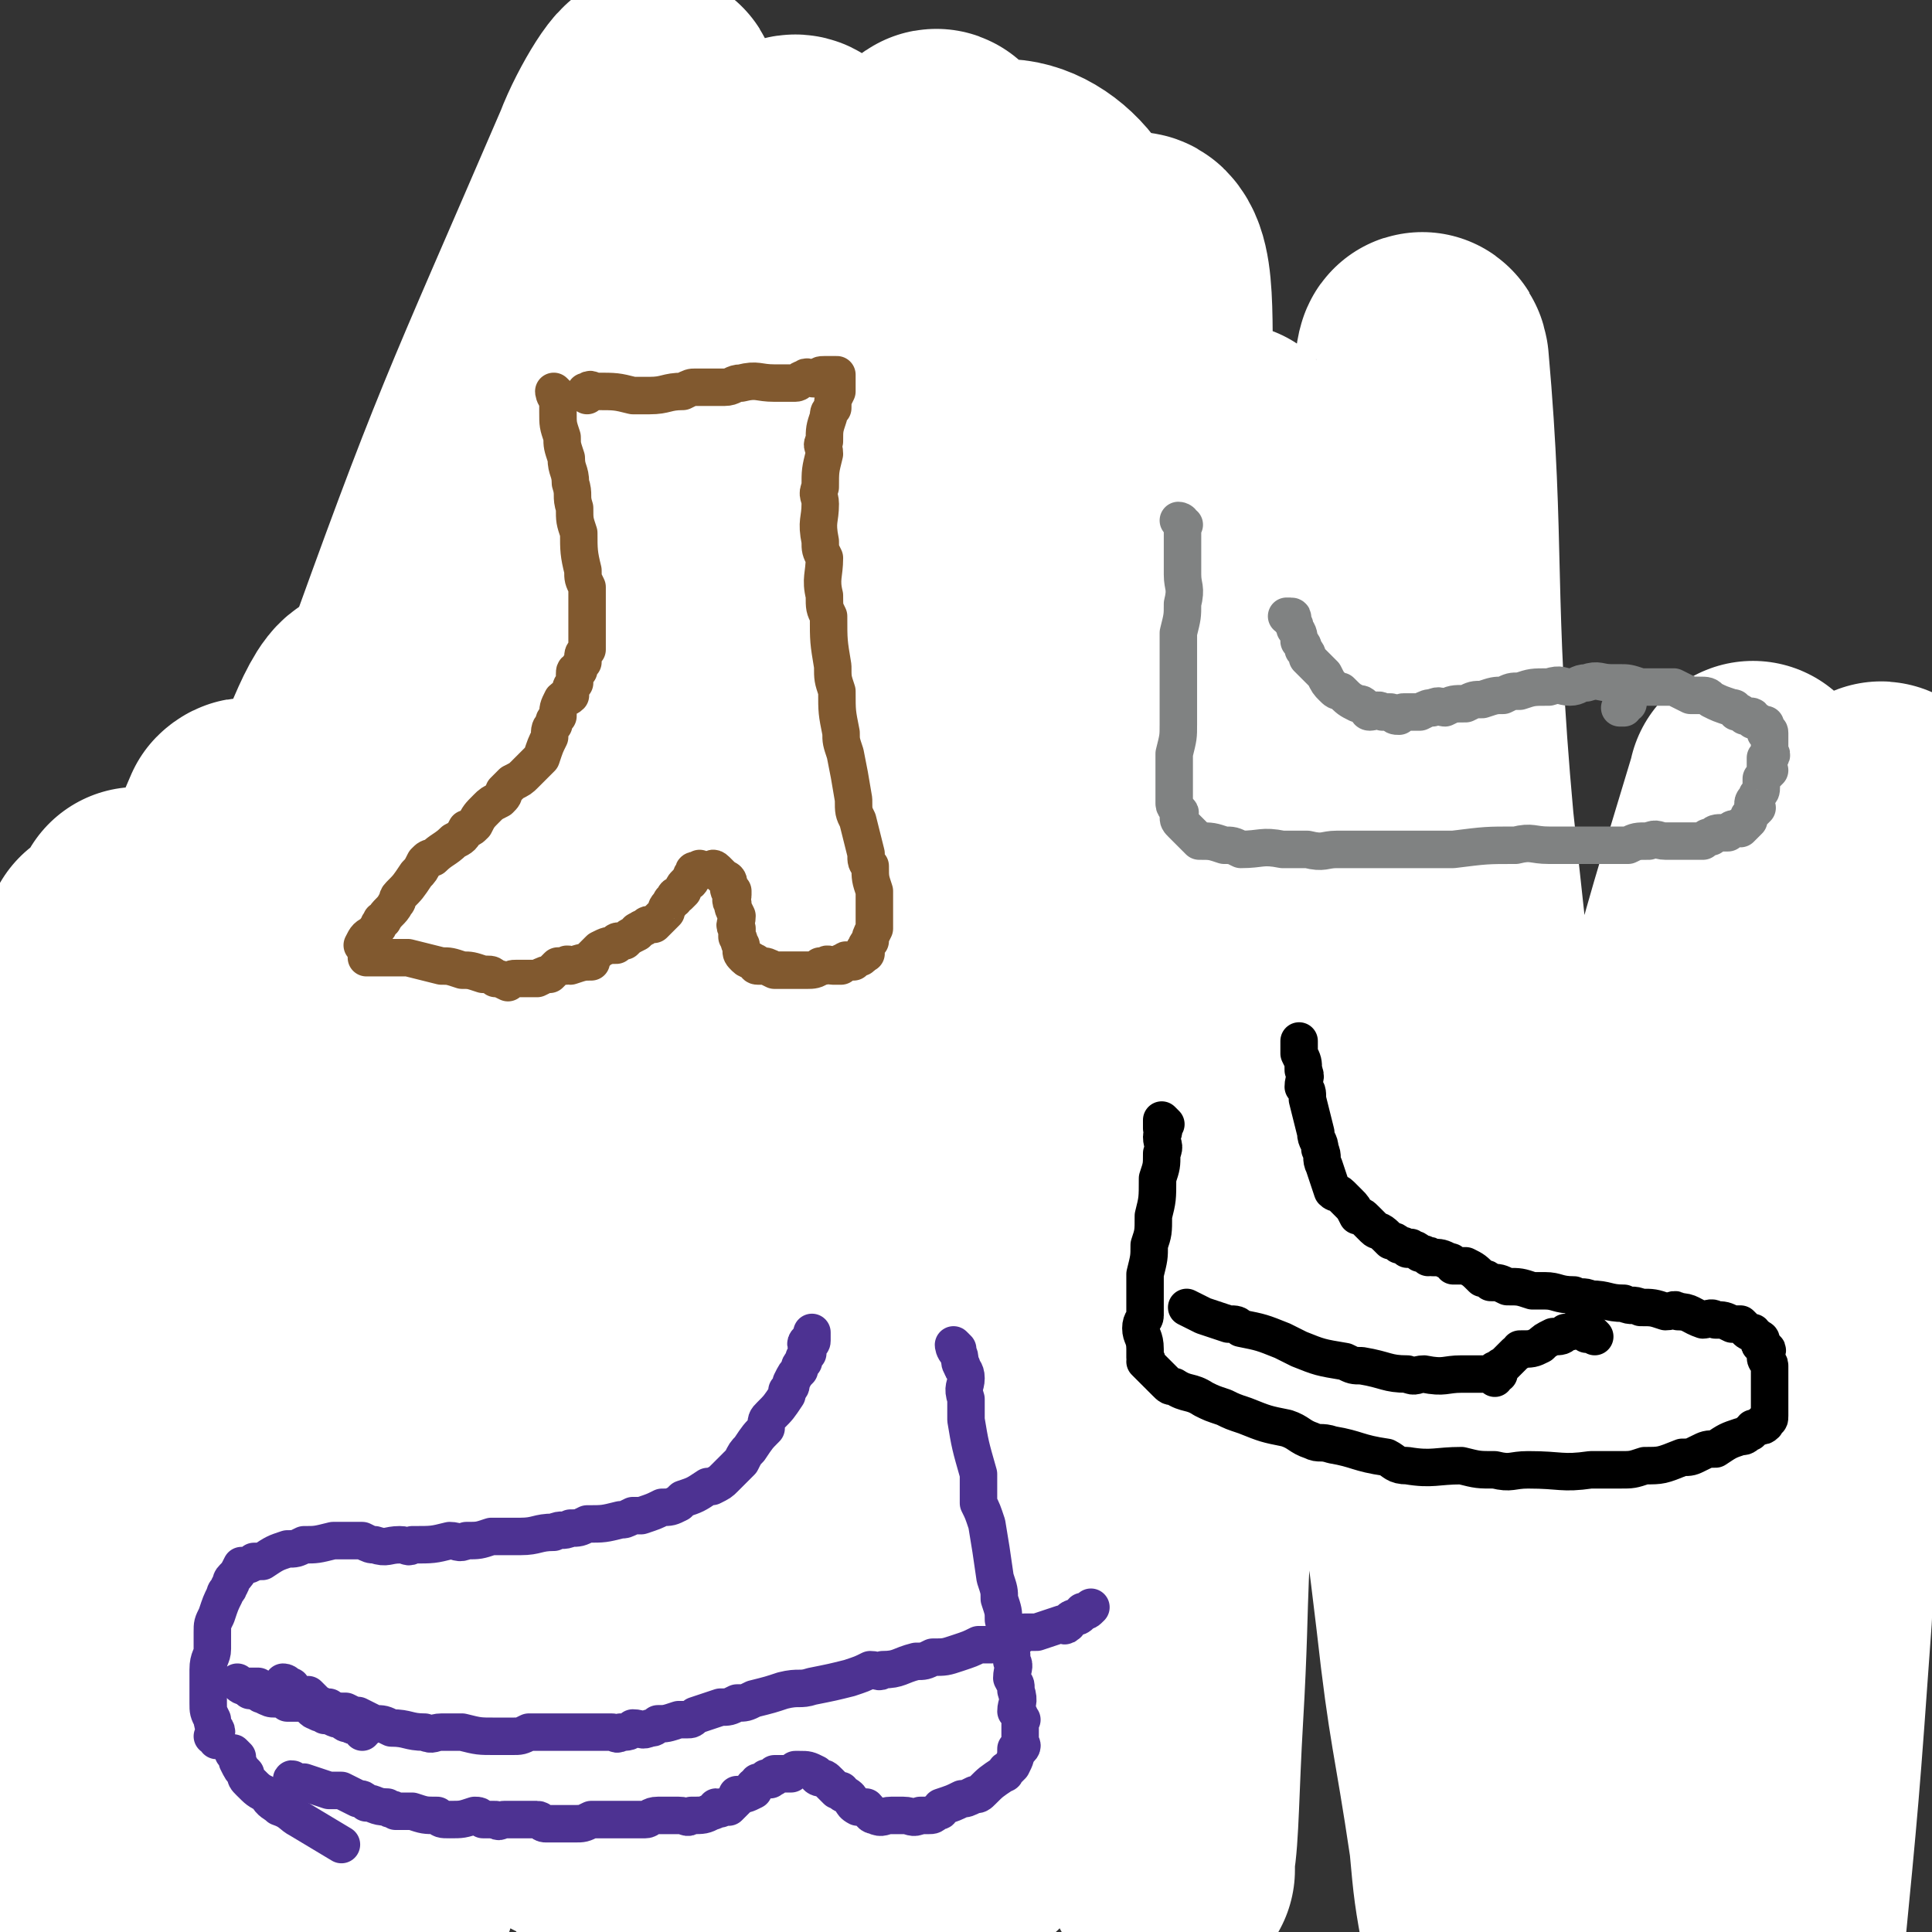
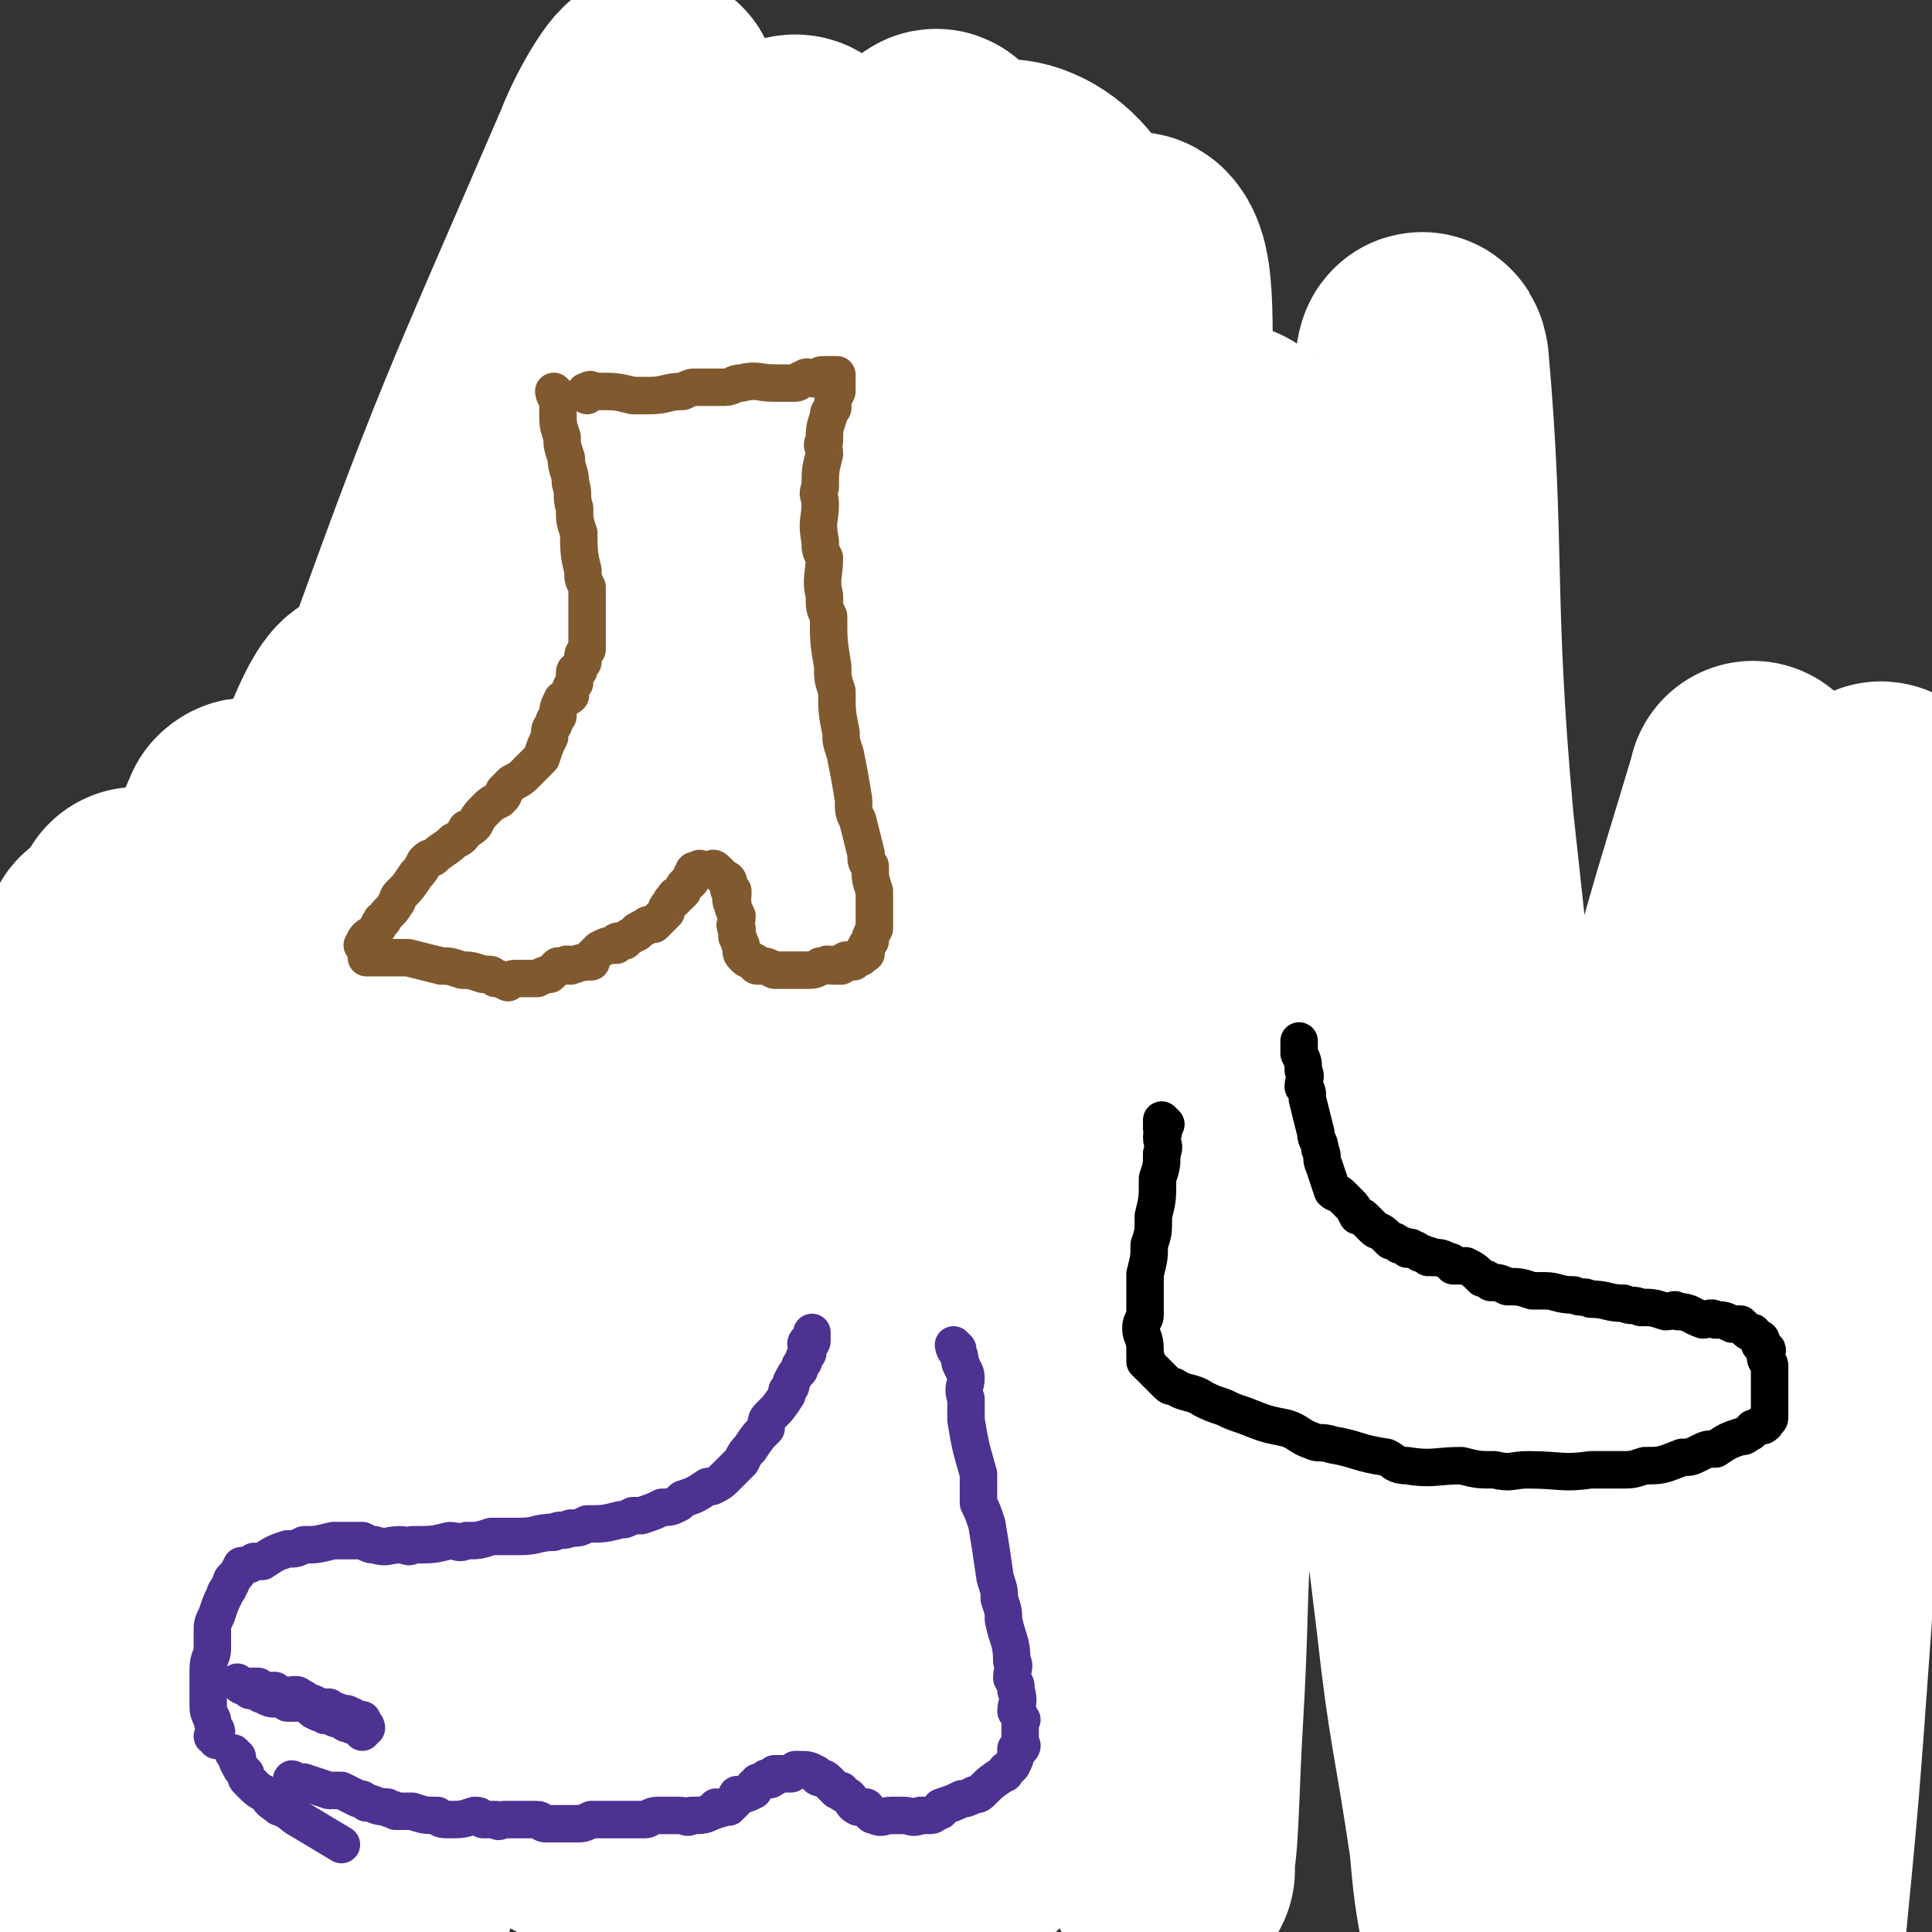
<svg xmlns="http://www.w3.org/2000/svg" viewBox="0 0 464 464" version="1.1">
  <rect x="0" y="0" width="464" height="464" fill="#333333" stroke="none" />
  <g fill="none" stroke="#FFFFFF" stroke-width="60" stroke-linecap="round" stroke-linejoin="round">
    <path d="M341,199c0,0 -1,-1 -1,-1 -1,8 -1,9 -1,17 -1,22 -2,22 -2,44 0,31 0,31 2,61 2,34 3,34 7,68 3,27 4,27 8,54 1,11 1,11 3,22 0,0 1,1 1,0 2,-2 2,-3 3,-6 3,-16 3,-16 6,-33 5,-27 4,-27 9,-53 7,-32 6,-32 13,-63 7,-28 6,-29 14,-57 8,-31 9,-33 18,-63 0,-1 0,1 0,2 -4,30 -4,30 -8,60 -4,28 -4,28 -8,56 -6,47 -6,47 -12,95 -1,8 -2,18 -2,16 0,-4 1,-14 3,-27 3,-19 3,-19 7,-37 4,-22 2,-22 9,-43 8,-26 9,-28 20,-49 1,-2 3,1 3,3 2,33 2,33 2,67 0,28 0,28 -1,56 -3,42 -3,42 -7,83 0,2 -1,3 -1,3 -1,-4 -2,-6 -2,-12 2,-54 2,-54 7,-108 3,-34 4,-34 8,-67 6,-46 8,-56 13,-92 0,-5 -2,5 -3,11 -6,26 -7,26 -13,52 -7,30 -6,31 -11,61 -10,55 -9,55 -19,110 -2,12 -1,24 -5,23 -6,-2 -10,-14 -15,-30 -10,-29 -11,-30 -16,-61 -14,-81 -13,-81 -22,-163 -5,-55 -2,-66 -6,-111 -1,-5 -1,6 -3,11 -12,37 -16,36 -24,73 -18,86 -15,87 -27,173 -5,34 -3,34 -5,68 -1,17 -1,29 -2,34 0,3 0,-8 0,-17 -1,-27 -1,-27 -1,-54 3,-81 3,-81 7,-162 2,-34 3,-33 5,-67 2,-19 3,-32 3,-38 0,-3 -1,10 -2,20 -4,27 -6,27 -7,55 -6,84 -6,84 -7,169 -1,36 1,36 2,72 0,12 0,24 0,25 0,1 0,-10 0,-20 -1,-32 -1,-32 -2,-64 -1,-92 0,-92 -2,-184 0,-38 1,-38 -1,-75 -1,-22 1,-40 -3,-44 -3,-3 -7,15 -11,30 -8,35 -10,35 -14,71 -10,93 -9,93 -14,186 -2,36 0,36 -1,71 0,11 1,23 0,22 0,-2 0,-15 0,-29 0,-32 -1,-32 1,-64 3,-82 4,-82 9,-164 2,-30 2,-30 5,-60 0,-7 1,-17 1,-14 -2,6 -4,17 -7,34 -6,37 -7,37 -11,75 -10,87 -9,87 -17,175 -3,32 -1,34 -4,63 -1,2 -3,0 -3,-1 -4,-27 -5,-27 -7,-55 -2,-42 -2,-42 -1,-85 2,-89 3,-89 7,-177 1,-30 3,-37 3,-59 1,-3 0,3 -1,7 -8,33 -10,32 -17,65 -9,45 -9,45 -15,90 -12,86 -11,86 -20,172 -2,25 -2,37 -2,50 0,4 0,-8 1,-16 3,-34 3,-34 5,-67 4,-46 4,-46 7,-92 5,-80 5,-80 11,-160 1,-22 4,-42 3,-44 -2,-2 -6,18 -10,37 -8,36 -9,36 -15,73 -7,47 -7,47 -11,94 -6,73 -4,79 -8,146 0,3 0,-3 0,-7 1,-28 1,-28 3,-57 2,-40 2,-40 5,-79 5,-74 6,-74 10,-148 1,-18 4,-40 1,-36 -5,5 -10,26 -17,54 -18,83 -19,83 -32,167 -10,62 -7,65 -13,124 0,2 0,-1 0,-2 1,-10 2,-10 3,-19 9,-70 9,-70 18,-140 5,-39 5,-39 11,-79 5,-42 10,-58 11,-83 0,-7 -6,10 -10,20 -12,31 -14,31 -22,63 -20,81 -18,81 -34,163 -5,30 -4,30 -9,60 -1,8 -2,21 -1,16 5,-33 7,-46 13,-92 4,-38 4,-38 7,-75 4,-33 4,-33 7,-66 2,-25 5,-42 2,-49 -2,-4 -8,12 -13,26 -10,32 -10,32 -18,65 -8,40 -9,40 -14,80 -7,57 -6,58 -11,115 0,0 0,0 0,0 2,-19 2,-19 4,-38 4,-31 4,-31 7,-63 3,-34 4,-34 7,-68 4,-45 4,-45 8,-90 0,-1 -1,0 -1,0 -11,26 -13,25 -21,52 -10,32 -10,33 -16,66 -7,34 -7,34 -10,69 -4,38 -3,40 -4,77 0,1 2,1 2,0 4,-19 3,-20 5,-40 3,-31 2,-31 5,-62 2,-33 2,-33 5,-65 3,-38 4,-38 8,-76 0,0 0,0 0,0 -4,15 -5,14 -8,29 -5,27 -5,27 -8,54 -4,28 -3,29 -6,58 -2,23 -1,23 -3,47 0,4 0,9 0,8 0,0 1,-5 1,-10 4,-55 2,-55 7,-110 3,-34 5,-34 10,-68 " />
  </g>
  <g fill="none" stroke="#81592F" stroke-width="9" stroke-linecap="round" stroke-linejoin="round">
    <path d="M190,92c0,0 -1,-1 -1,-1 0,1 0,1 0,3 -1,0 0,0 0,1 0,2 0,2 0,3 -1,1 -1,1 -1,3 -1,1 0,1 0,3 -1,2 -1,2 -2,5 0,1 1,1 1,3 -1,2 -1,2 -1,4 -2,3 -2,3 -3,6 -1,1 -1,1 -1,3 -2,2 -2,2 -4,4 0,1 0,1 -1,2 -2,1 -2,1 -4,2 -1,1 -1,1 -2,2 -2,1 -2,0 -4,1 -1,1 -1,1 -2,2 -3,1 -3,1 -5,2 -2,0 -2,0 -4,1 -1,0 -1,0 -3,1 -4,1 -4,1 -8,3 -2,1 -2,1 -3,2 -2,0 -2,0 -4,1 -3,1 -3,1 -6,2 -2,0 -2,0 -3,1 -1,0 -1,0 -2,1 -3,1 -3,1 -6,2 -1,0 -1,0 -2,0 -2,1 -2,0 -3,1 -2,0 -2,0 -4,1 -1,0 -1,0 -2,0 -1,0 -1,0 -1,1 -2,0 -2,0 -4,1 -1,1 -1,1 -1,2 -2,1 -2,1 -3,2 -1,1 -1,1 -1,2 -1,1 -1,1 -1,2 -1,1 -1,1 -2,2 0,0 1,0 1,1 0,1 0,1 0,2 0,2 -1,1 -1,3 0,1 0,1 0,2 0,2 0,2 0,3 0,2 1,2 1,3 0,2 -1,3 0,5 0,1 0,1 1,2 0,1 0,1 0,2 0,1 0,1 1,2 0,1 1,0 1,1 0,1 -1,1 0,2 0,1 0,1 1,1 1,0 1,0 2,1 1,1 1,1 2,2 1,1 1,1 1,1 1,1 1,1 2,1 1,1 1,1 3,2 1,0 1,0 2,1 1,0 1,0 2,1 3,1 3,1 6,2 1,0 1,0 2,0 4,1 4,1 7,2 1,0 1,-1 3,0 1,0 1,0 3,1 3,0 3,0 7,1 1,0 1,0 2,1 3,0 3,0 6,0 1,-1 1,-1 2,-1 2,0 2,0 4,1 3,0 3,0 6,0 2,0 2,0 4,0 1,-1 1,-1 3,-1 1,-1 1,0 3,0 3,-1 3,-1 7,-1 2,-1 2,0 4,0 3,-1 3,-1 6,-1 0,0 0,0 1,0 2,-1 2,-1 3,-1 2,0 2,0 4,0 3,-1 3,-1 6,-1 2,0 2,0 3,0 1,0 1,0 2,-1 3,0 3,-1 5,-1 2,0 2,0 3,0 2,-1 2,-1 4,-2 1,-1 1,-1 3,-1 1,0 1,0 3,-1 2,-1 2,-1 4,-2 1,-1 1,-1 2,-1 1,-1 1,-1 2,-1 1,-1 0,-1 1,-2 1,0 1,0 2,0 1,-1 1,-1 2,-2 0,-1 0,-1 0,-2 1,0 0,0 0,-1 1,-1 1,-1 1,-1 1,-2 1,-2 1,-3 1,0 0,0 0,0 1,-2 1,-2 1,-3 1,0 0,0 0,0 0,-1 0,-1 0,-2 0,0 0,0 0,-1 0,-1 1,-1 0,-2 0,-1 0,-1 -1,-2 0,-2 1,-2 0,-3 0,-2 0,-2 -1,-4 0,-3 -1,-3 -1,-7 -1,-2 0,-2 -1,-4 0,-2 1,-2 0,-4 0,-3 -1,-3 -1,-6 -1,-5 -1,-5 -2,-10 0,-3 0,-3 0,-5 0,-2 0,-2 0,-4 0,-5 0,-5 0,-10 1,-2 1,-2 1,-4 1,-2 0,-2 0,-3 0,-4 0,-4 0,-7 0,-2 0,-2 0,-3 0,-1 0,-1 0,-2 0,-2 0,-2 0,-4 0,-1 0,-1 0,-2 1,-1 1,0 1,-1 1,-2 0,-2 0,-4 0,0 0,0 0,-1 0,0 0,0 0,-1 " />
  </g>
  <g fill="none" stroke="#FFFFFF" stroke-width="60" stroke-linecap="round" stroke-linejoin="round">
    <path d="M226,79c0,0 -1,-1 -1,-1 0,2 0,3 0,6 -2,13 -3,13 -5,26 -5,24 -5,24 -9,47 -5,31 -5,31 -8,61 -4,28 -4,28 -7,55 -2,21 -2,21 -4,42 -1,6 -1,14 -1,12 0,-5 0,-13 1,-26 2,-27 2,-27 5,-53 8,-70 8,-70 17,-139 3,-26 4,-26 8,-53 1,-10 3,-19 3,-19 -1,-1 -3,8 -6,16 -8,25 -9,25 -16,50 -18,71 -18,71 -34,143 -6,29 -5,30 -9,60 -2,11 -3,22 -3,22 -1,0 0,-11 1,-21 7,-69 7,-69 16,-137 5,-37 6,-37 11,-74 4,-29 10,-51 7,-57 -3,-5 -11,17 -19,35 -14,31 -15,31 -25,63 -21,66 -20,67 -38,134 -4,12 -5,19 -4,25 0,2 2,-4 4,-8 9,-23 10,-23 16,-46 21,-72 21,-72 38,-145 6,-24 9,-30 8,-48 -1,-4 -7,0 -11,4 -16,18 -16,19 -28,40 -19,34 -19,34 -34,70 -25,60 -23,61 -45,123 -2,8 -5,18 -4,17 3,-3 8,-12 14,-25 26,-63 25,-64 50,-128 13,-32 13,-32 24,-64 10,-31 15,-43 19,-62 1,-5 -6,6 -9,14 -28,65 -29,65 -53,132 -14,37 -13,37 -22,76 -9,35 -19,60 -14,71 3,8 16,-15 29,-33 21,-29 20,-30 39,-62 41,-68 38,-69 80,-137 14,-21 14,-34 30,-40 9,-4 22,7 21,21 -4,71 -15,75 -31,150 -8,36 -8,36 -17,73 -8,30 -16,50 -16,59 -1,5 7,-15 14,-31 12,-27 12,-27 23,-54 12,-32 13,-32 22,-65 12,-42 16,-61 20,-86 1,-7 -6,10 -9,21 -8,25 -8,26 -13,51 -12,58 -11,58 -21,116 -2,13 -4,24 -3,25 0,1 3,-10 5,-21 7,-28 6,-28 12,-56 5,-26 5,-26 10,-51 " />
  </g>
  <g fill="none" stroke="#81592F" stroke-width="9" stroke-linecap="round" stroke-linejoin="round">
    <path d="M134,95c0,0 -1,-1 -1,-1 0,0 0,1 1,2 0,0 0,0 0,1 0,1 0,1 0,2 0,3 0,3 1,6 0,2 0,2 1,5 0,3 1,3 1,6 1,3 0,3 1,6 0,3 0,3 1,6 0,4 0,5 1,9 0,2 0,2 1,4 0,3 0,3 0,5 0,3 0,3 0,7 0,0 0,0 0,1 0,1 0,1 0,2 -1,1 -1,1 -1,2 0,0 0,0 0,0 0,1 0,1 0,1 -1,1 -1,1 -1,2 -1,0 -1,0 -1,1 0,1 0,1 0,2 -1,1 -1,1 -1,3 -1,1 -1,0 -2,1 -1,2 -1,2 -1,4 -1,1 -1,1 -1,2 -1,1 -1,1 -1,3 -1,2 -1,2 -2,5 -1,1 -1,1 -2,2 -1,1 -1,1 -2,2 -1,1 -1,1 -3,2 -1,1 -1,1 -2,2 0,1 0,1 -1,2 -2,1 -2,1 -3,2 -2,2 -2,2 -3,4 -1,1 -1,1 -2,1 -1,2 -1,2 -3,3 -2,2 -3,2 -5,4 -1,0 -1,0 -2,1 -1,2 -1,2 -2,3 -2,3 -2,3 -4,5 -1,1 0,1 -1,2 -1,2 -2,2 -3,4 -1,0 0,0 -1,1 0,1 -1,1 -1,2 -2,1 -2,1 -3,3 0,0 1,0 1,1 0,0 0,0 0,1 0,0 0,0 0,1 0,0 0,0 1,0 1,0 1,0 3,0 1,0 1,0 2,0 2,0 2,0 4,0 4,1 4,1 8,2 2,0 2,0 5,1 2,0 2,0 5,1 0,0 0,0 1,0 1,0 1,0 2,1 1,0 1,0 3,1 0,0 0,0 0,0 1,-1 1,-1 2,-1 1,0 1,0 2,0 2,0 2,0 3,0 2,-1 2,-1 3,-1 1,-1 1,-1 2,-2 1,0 1,0 2,0 0,-1 1,0 1,0 3,-1 3,-1 5,-1 0,-1 0,-1 0,-1 1,-1 1,-1 2,-2 2,-1 2,-1 4,-1 0,-1 0,-1 1,-1 1,0 1,0 1,0 1,-1 1,-1 3,-2 0,-1 0,0 1,-1 1,0 1,-1 2,-1 1,0 1,0 1,0 1,-1 1,-1 2,-2 0,0 0,0 1,-1 0,-1 0,-1 1,-2 0,0 0,-1 1,-1 0,-1 0,-1 1,-1 0,0 0,0 1,-1 0,-1 0,-1 1,-2 0,0 1,0 1,-1 0,0 0,0 0,0 0,-1 0,-1 1,-1 0,0 -1,-1 0,-1 0,0 0,0 1,0 0,-1 0,0 1,0 1,0 1,0 1,0 0,0 0,0 1,0 0,0 0,-1 1,0 0,0 0,0 1,1 0,0 0,0 1,1 0,0 1,0 1,1 0,0 0,1 0,1 0,1 0,1 1,1 0,1 0,1 0,1 0,1 -1,1 0,2 0,1 0,1 1,3 0,0 0,0 0,0 0,2 -1,2 0,3 0,1 0,1 0,2 1,1 0,1 1,2 0,0 0,0 0,1 0,1 0,1 1,2 1,1 1,0 2,1 1,0 0,1 1,1 0,0 0,0 1,0 1,0 1,0 3,1 1,0 1,0 2,0 2,0 2,0 4,0 1,0 1,0 2,0 1,0 2,0 3,-1 0,0 0,0 1,0 1,-1 1,0 2,0 1,0 1,0 2,0 0,-1 0,-1 1,-1 0,-1 1,0 1,0 1,0 1,0 1,0 1,-1 1,-1 1,-1 1,0 1,0 1,-1 0,0 1,0 1,0 0,-1 -1,-1 0,-1 0,-1 0,-1 1,-2 0,-1 0,-1 1,-3 0,0 0,0 0,-1 0,-1 0,-1 0,-3 0,0 0,0 0,-1 0,-2 0,-2 0,-4 -1,-3 -1,-3 -1,-6 -1,-1 -1,-1 -1,-3 -1,-4 -1,-4 -2,-8 -1,-2 -1,-2 -1,-5 -1,-6 -1,-6 -2,-11 -1,-3 -1,-3 -1,-5 -1,-5 -1,-5 -1,-10 -1,-3 -1,-3 -1,-6 -1,-6 -1,-6 -1,-12 -1,-2 -1,-2 -1,-5 -1,-4 0,-5 0,-9 -1,-2 -1,-2 -1,-4 -1,-5 0,-5 0,-9 0,-2 -1,-2 0,-4 0,-4 0,-4 1,-8 0,-2 -1,-2 0,-3 0,-3 0,-3 1,-6 0,-1 0,-1 1,-2 0,-2 0,-2 1,-4 0,-1 0,-1 0,-2 0,-1 0,-1 0,-2 0,0 0,0 0,0 -1,0 -1,0 -2,0 0,0 0,0 -1,0 0,0 0,0 0,0 -1,0 -1,0 -2,1 -2,0 -2,-1 -3,0 -1,0 -1,1 -2,1 -1,0 -1,0 -2,0 -2,0 -2,0 -3,0 -4,0 -4,-1 -8,0 -2,0 -2,1 -4,1 -3,0 -3,0 -7,0 -1,0 -1,0 -3,1 -4,0 -4,1 -8,1 -2,0 -2,0 -4,0 -4,-1 -4,-1 -9,-1 -1,0 -1,-1 -2,0 -1,0 0,0 0,1 " />
  </g>
  <g fill="none" stroke="#000000" stroke-width="9" stroke-linecap="round" stroke-linejoin="round">
    <path d="M280,270c0,0 -1,-1 -1,-1 0,0 0,1 0,2 1,1 0,1 0,2 0,2 1,2 0,4 0,3 0,3 -1,6 0,5 0,5 -1,9 0,4 0,4 -1,7 0,3 0,3 -1,7 0,5 0,5 0,10 0,1 -1,1 -1,3 0,2 1,2 1,5 0,1 0,1 0,2 1,1 0,1 0,1 2,2 2,2 4,4 1,1 1,1 1,1 1,1 1,1 2,1 3,2 4,1 7,3 2,1 2,1 5,2 2,1 2,1 5,2 5,2 5,2 10,3 3,1 3,2 6,3 2,1 2,0 5,1 6,1 6,2 13,3 2,1 2,2 5,2 6,1 7,0 13,0 4,1 4,1 8,1 4,1 4,0 8,0 8,0 8,1 15,0 4,0 4,0 7,0 3,0 3,0 6,-1 4,0 4,0 9,-2 2,0 2,0 4,-1 2,-1 2,-1 4,-1 3,-2 3,-2 6,-3 1,0 1,0 2,-1 1,0 0,0 1,-1 1,0 1,0 2,-1 0,0 0,1 1,0 0,0 0,0 0,-1 1,0 1,0 1,-1 0,0 0,0 0,-1 0,0 0,0 0,-1 0,0 0,0 0,-1 0,-1 0,-1 0,-2 0,-1 0,-1 0,-1 0,0 0,0 0,-1 0,-1 0,-1 0,-1 0,-1 0,-1 0,-2 0,-1 0,-1 0,-2 0,-1 -1,-1 -1,-2 0,-1 1,-2 0,-2 0,-1 -1,0 -1,-1 -1,0 0,-1 0,-1 0,-1 -1,0 -1,-1 -1,0 0,0 -1,-1 -1,0 -1,0 -2,-1 0,0 0,0 -1,-1 -1,0 -1,0 -2,0 -2,-1 -2,-1 -4,-1 -1,-1 -2,0 -3,0 -3,-1 -3,-2 -6,-2 -1,-1 -1,0 -3,0 -3,-1 -3,-1 -6,-1 -2,-1 -2,0 -4,-1 -4,0 -4,-1 -8,-1 -2,-1 -2,0 -4,-1 -4,0 -4,-1 -7,-1 -2,0 -2,0 -3,0 -3,-1 -3,-1 -6,-1 -2,-1 -2,-1 -4,-1 -1,-1 -1,-1 -2,-1 -2,-2 -2,-2 -4,-3 -1,0 -1,0 -3,0 -1,-1 0,-1 -1,-1 -2,-1 -2,-1 -4,-1 -1,-1 -1,0 -1,0 -1,-1 -1,-1 -2,-1 -1,-1 -1,-1 -2,-1 0,-1 -1,0 -1,0 -1,-1 -1,-1 -2,-1 -1,-1 -1,-1 -2,-1 -1,-1 -1,-1 -1,-1 -2,-2 -2,-1 -3,-2 -1,-1 -1,-1 -2,-2 -1,-1 -1,-1 -2,-1 -1,-2 -1,-2 -2,-3 -1,-1 -1,-1 -2,-2 -1,-1 -1,0 -2,-1 -1,-3 -1,-3 -2,-6 -1,-2 0,-2 -1,-4 0,-2 -1,-2 -1,-4 -1,-4 -1,-4 -2,-8 0,-2 0,-2 -1,-3 0,-2 1,-2 0,-4 0,-2 0,-2 -1,-4 0,-1 0,-1 0,-2 0,-1 0,-1 0,-1 " />
-     <path d="M383,321c0,0 -1,-1 -1,-1 -1,0 -1,1 -1,0 -1,0 -1,-1 -2,-1 -1,0 -1,1 -3,1 -1,1 -1,1 -3,1 -2,1 -2,1 -3,2 -2,1 -2,1 -5,1 0,1 0,0 -1,1 -1,1 -1,1 -2,2 0,0 0,0 -1,1 0,0 -1,0 -1,1 0,0 0,1 0,1 0,0 -1,-1 -1,-1 0,1 0,1 0,2 0,0 0,-1 -1,-1 -1,0 -1,0 -1,0 -2,0 -2,0 -3,0 -1,0 -1,0 -3,0 -4,0 -4,1 -9,0 -2,0 -2,1 -4,0 -5,0 -5,-1 -11,-2 -2,0 -2,0 -4,-1 -6,-1 -6,-1 -11,-3 -2,-1 -2,-1 -4,-2 -5,-2 -5,-2 -10,-3 -1,-1 -1,-1 -3,-1 -3,-1 -3,-1 -6,-2 -2,-1 -2,-1 -4,-2 " />
  </g>
  <g fill="none" stroke="#4D3292" stroke-width="9" stroke-linecap="round" stroke-linejoin="round">
    <path d="M52,418c0,0 0,-1 -1,-1 0,0 1,0 1,-1 0,-1 -1,-1 -1,-3 -1,-2 -1,-2 -1,-4 0,-2 0,-2 0,-4 0,-2 0,-2 0,-4 0,-3 1,-3 1,-5 0,-2 0,-2 0,-4 0,-2 0,-2 1,-4 1,-3 1,-3 2,-5 0,-1 1,-1 1,-2 1,-1 0,-1 1,-2 1,-1 1,-1 2,-3 1,0 2,0 3,-1 1,0 1,0 2,0 3,-2 3,-2 6,-3 2,0 2,0 4,-1 3,0 3,0 7,-1 1,0 1,0 2,0 3,0 3,0 5,0 2,1 2,1 3,1 3,1 3,0 6,0 2,0 2,1 3,0 5,0 5,0 9,-1 2,0 2,1 4,0 3,0 3,0 6,-1 2,0 2,0 4,0 1,0 1,0 3,0 4,0 4,-1 8,-1 2,-1 2,0 4,-1 2,0 2,0 4,-1 4,0 4,0 8,-1 1,0 1,0 3,-1 1,0 1,0 2,0 3,-1 3,-1 5,-2 2,0 2,0 4,-1 0,0 0,0 1,-1 3,-1 3,-1 6,-3 1,0 1,0 1,0 2,-1 2,-1 3,-2 2,-2 2,-2 4,-4 1,-2 1,-2 2,-3 2,-3 2,-3 4,-5 0,-2 0,-2 1,-3 2,-2 2,-2 4,-5 0,0 0,0 0,-1 1,-1 1,-1 1,-2 1,-2 1,-2 2,-3 0,-1 0,-1 1,-2 0,-1 0,-1 1,-2 0,0 0,0 0,-1 0,0 0,0 0,-1 0,0 -1,0 0,-1 0,0 1,1 1,0 0,0 0,0 0,-1 0,0 0,0 0,-1 " />
    <path d="M230,324c0,0 -1,-1 -1,-1 0,0 0,1 1,2 0,0 0,0 0,0 1,1 0,2 1,3 0,1 1,1 1,3 0,2 -1,2 0,5 0,2 0,2 0,5 1,6 1,6 3,13 0,3 0,3 0,7 1,2 1,2 2,5 1,6 1,6 2,13 1,3 1,3 1,5 1,3 1,3 1,5 1,5 2,5 2,10 1,1 0,2 0,4 1,2 1,1 1,3 1,3 0,3 0,5 1,1 1,1 1,2 1,0 0,0 0,1 0,1 0,1 0,3 0,0 0,0 0,1 0,1 1,1 0,2 0,0 0,0 -1,0 0,2 0,2 -1,4 0,0 0,0 -1,1 -1,0 0,1 -1,1 -3,2 -3,2 -5,4 -1,1 -1,1 -2,1 -2,1 -2,1 -3,1 -2,1 -2,1 -5,2 0,1 0,1 -1,1 -1,1 -1,1 -2,1 -1,0 -1,0 -2,0 -2,1 -2,0 -4,0 -1,0 -1,0 -2,0 -1,0 -1,0 -1,0 -2,0 -2,1 -4,0 -1,0 -1,-1 -2,-2 -1,0 -1,0 -2,0 -2,-1 -1,-2 -3,-3 0,0 -1,0 -1,-1 -1,0 -1,0 -1,0 -1,-1 -1,-1 -2,-2 0,0 0,0 0,0 -1,-1 -1,-1 -2,-1 0,0 -1,0 -1,-1 0,0 0,0 0,0 -2,-1 -2,-1 -4,-1 0,0 -1,0 -1,0 -1,1 -1,1 -1,1 -1,0 -1,0 -2,0 -1,0 -1,0 -2,0 0,1 0,1 -1,1 0,1 0,0 -1,0 -1,1 -1,1 -2,1 -1,1 0,1 -1,1 0,1 0,1 0,1 -2,1 -2,1 -4,1 0,1 0,1 0,1 -1,1 -1,1 -2,2 -1,0 -1,0 -2,0 0,1 0,0 -1,0 0,0 0,1 -1,1 -2,1 -2,1 -5,1 -1,1 -1,0 -3,0 -2,0 -2,0 -5,0 -2,0 -2,1 -3,1 -2,0 -2,0 -4,0 -3,0 -3,0 -5,0 -2,0 -2,0 -4,0 -2,1 -2,1 -4,1 -3,0 -3,0 -7,0 -1,0 -1,-1 -2,-1 -1,0 -1,0 -2,0 -3,0 -3,0 -6,0 -1,0 -1,1 -2,0 -2,0 -2,0 -3,0 -1,-1 -1,-1 -2,-1 -3,1 -3,1 -6,1 -2,0 -2,0 -3,-1 -3,0 -3,0 -6,-1 -2,0 -2,0 -4,0 -1,-1 -1,0 -2,-1 -3,0 -3,-1 -5,-1 -1,-1 -1,-1 -2,-1 -2,-1 -2,-1 -4,-2 -1,0 -1,0 -3,0 -3,-1 -3,-1 -6,-2 -1,0 -1,0 -2,0 -1,-1 -1,-1 -1,0 0,0 0,0 0,0 " />
-     <path d="M69,405c0,0 -1,-1 -1,-1 1,0 1,1 2,1 0,1 0,1 1,2 1,0 1,0 3,0 1,1 1,1 2,2 2,1 2,1 3,2 2,0 2,0 4,0 2,1 2,1 3,1 2,1 2,1 4,2 2,0 2,0 4,1 4,0 4,1 8,1 2,1 2,0 4,0 3,0 3,0 5,0 4,1 4,1 8,1 2,0 2,0 4,0 2,0 2,0 4,-1 4,0 4,0 8,0 1,0 1,0 3,0 1,0 1,0 3,0 3,0 3,0 6,0 1,0 1,1 2,0 2,0 2,0 3,-1 2,0 2,1 4,0 1,0 1,0 2,-1 2,0 2,0 5,-1 1,0 1,0 2,0 1,0 1,0 2,-1 3,-1 3,-1 6,-2 2,0 2,0 4,-1 2,0 2,0 4,-1 4,-1 4,-1 7,-2 4,-1 4,0 7,-1 5,-1 5,-1 9,-2 3,-1 3,-1 5,-2 2,0 2,1 3,0 4,0 4,-1 8,-2 2,0 2,0 4,-1 3,0 3,0 6,-1 3,-1 3,-1 5,-2 1,0 1,0 3,0 3,-1 3,-1 6,-2 1,0 1,0 2,-1 2,0 2,0 3,0 3,-1 3,-1 6,-2 0,0 1,1 1,0 1,0 0,0 1,-1 1,-1 2,0 3,-2 1,0 1,0 2,-1 " />
    <path d="M88,415c0,0 0,-1 -1,-1 0,0 0,-1 0,-1 -1,0 -1,1 -1,0 -1,0 -1,-1 -2,-1 -1,-1 -2,0 -3,-1 -1,0 -1,0 -2,-1 -2,0 -2,0 -4,-1 -1,0 -1,0 -2,-1 -1,0 -1,-1 -2,-1 -2,0 -2,1 -3,0 -1,0 -1,0 -2,-1 -1,0 -1,0 -3,0 0,0 0,0 -1,0 -1,0 -1,0 -2,0 " />
    <path d="M57,422c0,0 -1,-1 -1,-1 0,0 1,1 1,1 0,1 0,1 0,1 1,2 1,2 2,3 0,1 0,1 1,2 2,2 2,2 4,3 1,2 2,2 3,3 3,1 3,2 5,3 5,3 5,3 10,6 " />
    <path d="M87,416c0,0 0,-1 -1,-1 0,0 0,0 -1,-1 0,0 0,1 -1,0 -1,0 -1,0 -2,-1 -2,0 -2,-1 -4,-1 0,-1 -1,0 -2,-1 -1,0 -1,-1 -3,-2 -2,0 -2,0 -4,0 -1,-1 -1,-1 -3,-1 -1,0 -1,0 -3,-1 -1,0 0,-1 -1,-2 -1,0 -1,0 -3,0 -1,0 -1,0 -2,-1 " />
  </g>
  <g fill="none" stroke="#808282" stroke-width="9" stroke-linecap="round" stroke-linejoin="round">
-     <path d="M284,126c0,0 -1,-1 -1,-1 0,0 1,0 1,1 1,0 0,0 0,1 0,0 0,0 0,1 0,1 0,1 0,1 0,2 0,2 0,5 0,2 0,2 0,4 0,3 1,3 0,7 0,3 0,3 -1,7 0,3 0,3 0,7 0,7 0,7 0,15 0,3 0,3 -1,7 0,2 0,2 0,5 0,4 0,4 0,7 0,1 1,1 1,2 1,0 0,1 0,1 0,1 0,1 1,2 1,1 1,1 2,2 1,1 1,1 2,2 3,0 3,0 6,1 2,0 2,0 4,1 5,0 5,-1 10,0 3,0 3,0 6,0 4,1 4,0 7,0 7,0 7,0 14,0 3,0 3,0 6,0 4,0 4,0 8,0 8,-1 8,-1 15,-1 4,-1 4,0 8,0 3,0 3,0 6,0 6,0 6,0 13,0 2,-1 2,-1 5,-1 2,-1 2,0 4,0 3,0 3,0 7,0 1,0 1,0 2,0 1,-1 1,-1 2,-1 1,-1 1,-1 3,-1 1,0 1,0 1,0 1,-1 1,-1 2,-1 1,-1 1,0 1,0 1,-1 1,-1 1,-1 1,-1 1,-1 1,-1 0,-1 0,-1 0,-1 1,-1 1,-1 2,-2 0,0 -1,0 -1,-1 0,-1 1,-1 1,-2 1,-1 1,-1 1,-2 0,0 0,-1 0,-1 0,-1 0,-1 0,-1 1,-1 1,-1 2,-2 0,0 -1,0 -1,0 0,-2 0,-2 0,-3 0,0 1,0 1,0 1,-1 0,-1 0,-2 0,0 0,0 0,-1 0,0 0,0 0,-1 0,0 0,0 0,-1 0,0 0,0 0,-1 0,0 0,0 0,0 0,-1 -1,0 -1,0 0,-1 0,-1 0,-2 0,0 0,0 -1,0 -1,-1 -1,-1 -2,-1 0,-1 0,-1 -1,-1 0,0 0,0 -1,0 -1,-1 -1,-1 -2,-1 -1,-1 0,-1 -1,-1 -3,-1 -3,-1 -5,-2 -1,-1 -1,-1 -3,-1 -1,0 -1,0 -2,0 -2,-1 -2,-1 -4,-2 -2,0 -2,0 -3,0 -2,0 -2,0 -3,0 -1,0 -1,0 -2,0 -3,-1 -3,-1 -5,-1 -1,0 -1,0 -2,0 -3,0 -3,-1 -6,0 -2,0 -2,1 -4,1 -2,0 -2,-1 -5,0 -4,0 -4,0 -7,1 -2,0 -2,0 -4,1 -2,0 -2,0 -5,1 -2,0 -2,0 -4,1 -3,0 -3,0 -5,1 -1,0 -1,-1 -3,0 -1,0 -1,0 -3,1 -1,0 -1,0 -2,0 -1,0 -1,0 -1,0 -1,0 -1,0 -1,0 -1,0 -1,1 -1,1 -1,0 -1,0 -2,-1 -1,0 -1,0 -2,0 -1,-1 -2,0 -3,0 -1,0 0,-1 -1,-1 -1,-1 -1,-1 -2,-1 -2,-1 -2,-1 -4,-3 -1,0 -1,0 -2,-1 -1,-1 -1,-1 -2,-3 -2,-2 -2,-2 -4,-4 0,-1 0,-1 -1,-2 0,-1 0,-1 -1,-2 0,-1 0,-2 -1,-3 0,-1 0,-1 -1,-2 0,0 1,-1 0,-1 0,0 0,0 -1,0 " />
-     <path d="M391,169c0,0 -1,-1 -1,-1 0,0 0,1 0,2 0,0 0,0 -1,0 " />
-   </g>
+     </g>
</svg>